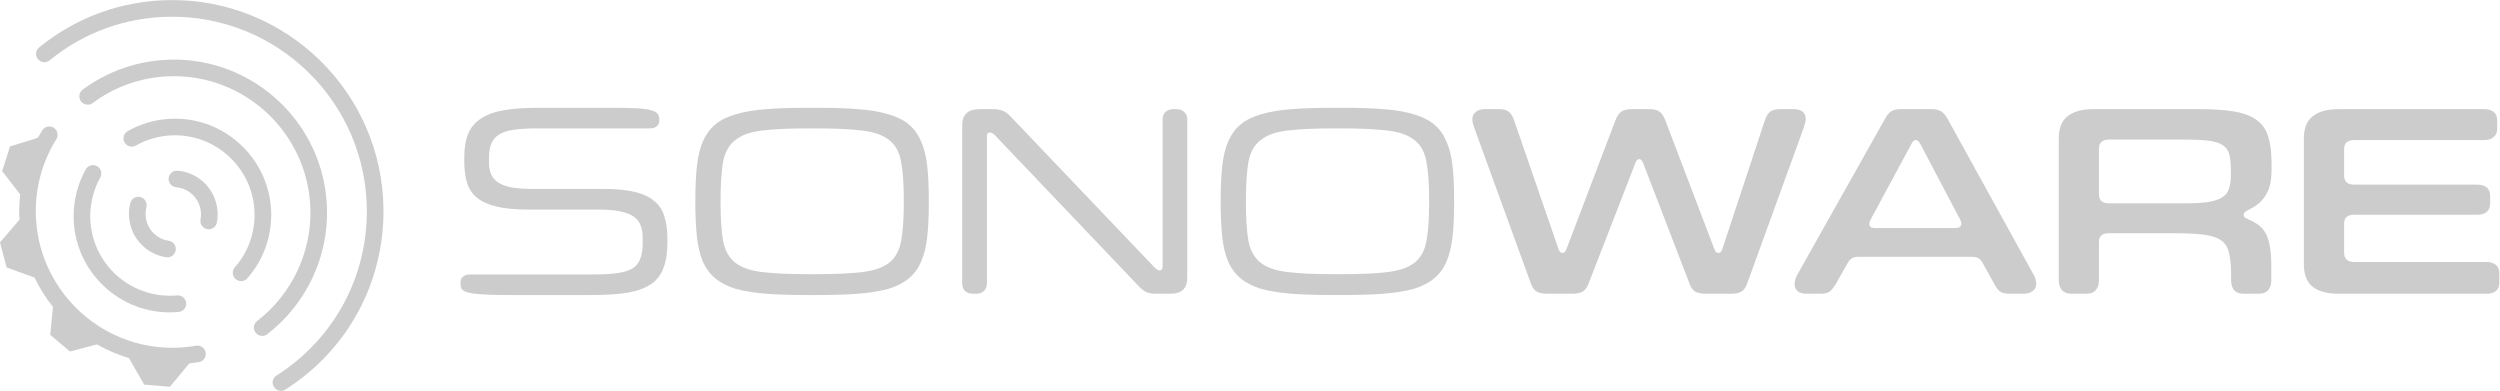
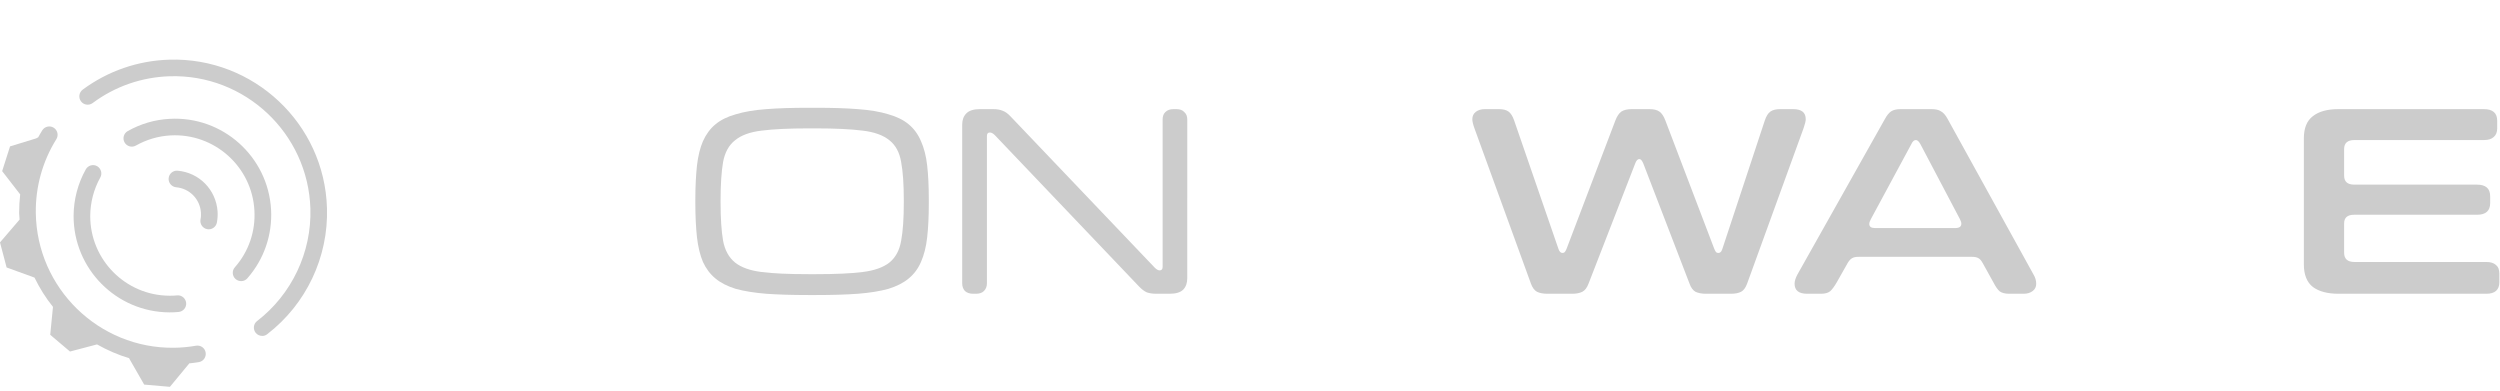
<svg xmlns="http://www.w3.org/2000/svg" xmlns:ns1="http://sodipodi.sourceforge.net/DTD/sodipodi-0.dtd" xmlns:ns2="http://www.inkscape.org/namespaces/inkscape" version="1.1" id="svg2" xml:space="preserve" width="151.605" height="23.702" viewBox="0 0 151.605 23.702" ns1:docname="logo_gray.svg" ns2:version="1.0.2 (e86c870879, 2021-01-15)">
  <defs id="defs6" />
  <ns1:namedview pagecolor="#ffffff" bordercolor="#666666" borderopacity="1" objecttolerance="10" gridtolerance="10" guidetolerance="10" ns2:pageopacity="0" ns2:pageshadow="2" ns2:window-width="772" ns2:window-height="480" id="namedview4" showgrid="false" ns2:zoom="8.0934163" ns2:cx="75.802353" ns2:cy="11.851226" ns2:window-x="26" ns2:window-y="23" ns2:window-maximized="0" ns2:current-layer="g10" />
  <g id="g10" ns2:groupmode="layer" ns2:label="logo_gray" transform="matrix(1.333,0,0,-1.333,0,23.702)">
    <g id="g12">
-       <path d="m 27.039,5.296 c 0.426,0 0.781,0.02 1.063,0.063 0.281,0.039 0.503,0.109 0.668,0.207 0.171,0.109 0.289,0.254 0.355,0.433 0.074,0.192 0.113,0.43 0.113,0.719 v 0.246 c 0,0.231 -0.035,0.422 -0.101,0.578 -0.063,0.165 -0.176,0.297 -0.332,0.399 -0.157,0.105 -0.367,0.183 -0.629,0.23 -0.254,0.051 -0.574,0.075 -0.949,0.075 h -3.176 c -0.594,0 -1.078,0.046 -1.457,0.136 -0.379,0.09 -0.68,0.227 -0.903,0.41 -0.214,0.18 -0.363,0.407 -0.445,0.676 -0.082,0.274 -0.125,0.594 -0.125,0.965 v 0.199 c 0,0.418 0.059,0.774 0.176,1.063 0.121,0.289 0.316,0.515 0.578,0.691 0.273,0.18 0.625,0.309 1.051,0.383 0.429,0.074 0.957,0.109 1.582,0.109 h 3.273 c 0.5,0 0.903,-0.007 1.196,-0.023 0.296,-0.016 0.519,-0.051 0.668,-0.098 0.148,-0.043 0.242,-0.101 0.285,-0.175 0.039,-0.067 0.062,-0.149 0.062,-0.247 V 12.3 c 0,-0.117 -0.043,-0.207 -0.125,-0.273 -0.074,-0.059 -0.168,-0.086 -0.285,-0.086 H 24.41 c -0.414,0 -0.762,-0.024 -1.039,-0.063 -0.273,-0.039 -0.488,-0.109 -0.656,-0.211 -0.164,-0.097 -0.281,-0.234 -0.356,-0.406 -0.074,-0.172 -0.113,-0.394 -0.113,-0.668 v -0.211 c 0,-0.211 0.035,-0.394 0.102,-0.543 C 22.41,9.695 22.523,9.57 22.68,9.468 22.836,9.371 23.043,9.296 23.297,9.249 23.559,9.207 23.883,9.187 24.262,9.187 h 3.183 c 0.586,0 1.063,-0.047 1.434,-0.137 0.379,-0.09 0.676,-0.23 0.891,-0.422 0.222,-0.179 0.375,-0.414 0.457,-0.703 0.089,-0.277 0.136,-0.609 0.136,-0.988 V 6.753 C 30.363,6.292 30.305,5.91 30.188,5.605 30.082,5.3 29.898,5.054 29.633,4.863 29.371,4.683 29.016,4.55 28.57,4.468 28.125,4.394 27.566,4.359 26.891,4.359 h -3.852 c -0.48,0 -0.859,0.012 -1.137,0.035 C 21.629,4.41 21.418,4.441 21.27,4.48 21.133,4.523 21.043,4.574 21,4.64 20.965,4.714 20.949,4.8 20.949,4.902 v 0.035 c 0,0.117 0.039,0.203 0.114,0.258 0.082,0.066 0.179,0.101 0.296,0.101 z" style="fill:#cccccc;fill-opacity:1;fill-rule:nonzero;stroke:none" id="path14" />
      <path d="m 36.77,4.359 c -0.731,0 -1.368,0.019 -1.911,0.058 -0.539,0.043 -1,0.118 -1.386,0.223 -0.379,0.117 -0.688,0.274 -0.926,0.473 -0.238,0.195 -0.426,0.445 -0.567,0.75 -0.132,0.312 -0.222,0.687 -0.273,1.125 -0.047,0.437 -0.074,0.953 -0.074,1.543 v 0.176 c 0,0.589 0.027,1.105 0.074,1.542 0.051,0.434 0.141,0.805 0.273,1.11 0.141,0.312 0.329,0.57 0.567,0.765 0.238,0.2 0.547,0.352 0.926,0.458 0.386,0.117 0.847,0.195 1.386,0.234 0.543,0.043 1.18,0.062 1.911,0.062 h 0.359 c 0.734,0 1.367,-0.019 1.902,-0.062 0.543,-0.039 1.004,-0.117 1.383,-0.234 0.379,-0.106 0.688,-0.258 0.926,-0.458 0.238,-0.195 0.426,-0.453 0.558,-0.765 0.137,-0.305 0.235,-0.676 0.282,-1.11 0.05,-0.437 0.074,-0.953 0.074,-1.542 V 8.531 C 42.254,7.941 42.23,7.425 42.18,6.988 42.133,6.55 42.035,6.175 41.898,5.863 41.766,5.558 41.578,5.308 41.34,5.113 41.102,4.914 40.793,4.757 40.414,4.64 40.035,4.535 39.574,4.46 39.031,4.417 38.496,4.378 37.863,4.359 37.129,4.359 Z m 0.324,0.949 c 0.902,0 1.621,0.031 2.148,0.098 0.535,0.066 0.942,0.211 1.223,0.433 0.281,0.231 0.457,0.559 0.531,0.989 0.082,0.437 0.121,1.019 0.121,1.754 v 0.074 c 0,0.734 -0.039,1.316 -0.121,1.754 -0.074,0.437 -0.25,0.765 -0.531,0.988 -0.281,0.23 -0.688,0.379 -1.223,0.441 -0.527,0.067 -1.246,0.102 -2.148,0.102 h -0.297 c -0.906,0 -1.621,-0.035 -2.149,-0.102 -0.527,-0.062 -0.933,-0.211 -1.21,-0.441 C 33.156,11.175 32.977,10.847 32.895,10.41 32.82,9.972 32.781,9.39 32.781,8.656 V 8.582 c 0,-0.735 0.039,-1.317 0.114,-1.754 0.082,-0.43 0.261,-0.758 0.543,-0.989 0.277,-0.222 0.683,-0.367 1.21,-0.433 0.528,-0.067 1.243,-0.098 2.149,-0.098 z" style="fill:#cccccc;fill-opacity:1;fill-rule:nonzero;stroke:none" id="path16" />
      <path d="m 45.258,11.632 c -0.082,0.082 -0.156,0.121 -0.223,0.121 -0.094,0 -0.137,-0.05 -0.137,-0.16 V 4.89 C 44.898,4.749 44.852,4.632 44.762,4.542 44.68,4.46 44.563,4.417 44.402,4.417 H 44.27 c -0.157,0 -0.282,0.043 -0.372,0.125 -0.082,0.09 -0.125,0.207 -0.125,0.348 v 7.223 c 0,0.215 0.063,0.383 0.188,0.508 0.121,0.128 0.328,0.195 0.617,0.195 h 0.606 c 0.171,0 0.316,-0.024 0.429,-0.074 0.117,-0.039 0.235,-0.125 0.36,-0.258 l 6.558,-6.879 c 0.082,-0.082 0.157,-0.125 0.223,-0.125 0.09,0 0.137,0.055 0.137,0.16 v 6.707 c 0,0.141 0.039,0.254 0.121,0.332 0.09,0.094 0.215,0.137 0.371,0.137 h 0.137 c 0.156,0 0.277,-0.043 0.359,-0.137 0.09,-0.078 0.133,-0.191 0.133,-0.332 V 5.124 C 54.012,4.91 53.953,4.734 53.828,4.605 53.703,4.48 53.496,4.417 53.211,4.417 h -0.606 c -0.175,0 -0.316,0.024 -0.433,0.063 -0.113,0.051 -0.234,0.141 -0.359,0.273 z" style="fill:#cccccc;fill-opacity:1;fill-rule:nonzero;stroke:none" id="path18" />
-       <path d="m 60.668,4.359 c -0.73,0 -1.371,0.019 -1.914,0.058 C 58.219,4.46 57.758,4.535 57.371,4.64 56.992,4.757 56.684,4.914 56.445,5.113 56.207,5.308 56.02,5.558 55.879,5.863 55.746,6.175 55.656,6.55 55.605,6.988 55.559,7.425 55.531,7.941 55.531,8.531 v 0.176 c 0,0.589 0.028,1.105 0.074,1.542 0.051,0.434 0.141,0.805 0.274,1.11 0.141,0.312 0.328,0.57 0.566,0.765 0.239,0.2 0.547,0.352 0.926,0.458 0.387,0.117 0.848,0.195 1.383,0.234 0.543,0.043 1.184,0.062 1.914,0.062 h 0.359 c 0.735,0 1.368,-0.019 1.903,-0.062 0.543,-0.039 1.004,-0.117 1.383,-0.234 0.378,-0.106 0.687,-0.258 0.925,-0.458 0.239,-0.195 0.426,-0.453 0.559,-0.765 0.137,-0.305 0.234,-0.676 0.281,-1.11 0.051,-0.437 0.074,-0.953 0.074,-1.542 V 8.531 c 0,-0.59 -0.023,-1.106 -0.074,-1.543 C 66.031,6.55 65.934,6.175 65.797,5.863 65.664,5.558 65.477,5.308 65.238,5.113 65,4.914 64.691,4.757 64.313,4.64 63.934,4.535 63.473,4.46 62.93,4.417 62.395,4.378 61.762,4.359 61.027,4.359 Z m 0.324,0.949 c 0.903,0 1.621,0.031 2.149,0.098 0.535,0.066 0.941,0.211 1.222,0.433 0.282,0.231 0.457,0.559 0.532,0.989 0.082,0.437 0.121,1.019 0.121,1.754 v 0.074 c 0,0.734 -0.039,1.316 -0.121,1.754 -0.075,0.437 -0.25,0.765 -0.532,0.988 -0.281,0.23 -0.687,0.379 -1.222,0.441 -0.528,0.067 -1.246,0.102 -2.149,0.102 h -0.297 c -0.906,0 -1.621,-0.035 -2.148,-0.102 C 58.02,11.777 57.617,11.628 57.336,11.398 57.055,11.175 56.875,10.847 56.793,10.41 56.719,9.972 56.68,9.39 56.68,8.656 V 8.582 c 0,-0.735 0.039,-1.317 0.113,-1.754 0.082,-0.43 0.262,-0.758 0.543,-0.989 0.281,-0.222 0.684,-0.367 1.211,-0.433 0.527,-0.067 1.242,-0.098 2.148,-0.098 z" style="fill:#cccccc;fill-opacity:1;fill-rule:nonzero;stroke:none" id="path20" />
      <path d="m 82.148,12.359 c 0,-0.09 -0.035,-0.227 -0.097,-0.406 L 79.48,4.874 C 79.414,4.695 79.324,4.57 79.207,4.507 79.094,4.449 78.941,4.417 78.75,4.417 h -1.148 c -0.188,0 -0.344,0.032 -0.469,0.09 -0.113,0.063 -0.207,0.188 -0.27,0.367 l -2.101,5.461 c -0.059,0.141 -0.117,0.211 -0.184,0.211 -0.074,0 -0.137,-0.066 -0.187,-0.199 L 72.266,4.874 C 72.199,4.695 72.105,4.57 71.984,4.507 71.867,4.449 71.715,4.417 71.527,4.417 h -1.136 c -0.192,0 -0.348,0.032 -0.469,0.09 -0.117,0.063 -0.207,0.188 -0.274,0.367 l -2.57,7.067 c -0.062,0.172 -0.098,0.312 -0.098,0.418 0,0.14 0.055,0.254 0.161,0.336 0.109,0.082 0.242,0.121 0.41,0.121 h 0.64 c 0.188,0 0.332,-0.035 0.434,-0.109 0.105,-0.075 0.191,-0.211 0.258,-0.407 L 70.895,6.468 C 70.938,6.335 71,6.273 71.082,6.273 c 0.039,0 0.074,0.012 0.098,0.035 0.027,0.024 0.054,0.074 0.086,0.149 l 2.222,5.843 c 0.075,0.196 0.168,0.332 0.274,0.407 0.117,0.074 0.273,0.109 0.468,0.109 h 0.817 c 0.187,0 0.336,-0.035 0.441,-0.109 0.11,-0.075 0.2,-0.211 0.274,-0.407 l 2.222,-5.832 c 0.036,-0.082 0.063,-0.136 0.086,-0.16 0.028,-0.023 0.059,-0.035 0.102,-0.035 0.039,0 0.074,0.012 0.098,0.035 0.031,0.024 0.062,0.074 0.085,0.149 l 1.926,5.828 c 0.067,0.207 0.153,0.347 0.262,0.422 0.105,0.074 0.254,0.109 0.445,0.109 h 0.59 c 0.379,0 0.57,-0.152 0.57,-0.457 z" style="fill:#cccccc;fill-opacity:1;fill-rule:nonzero;stroke:none" id="path22" />
      <path d="m 92.633,4.874 c 0,-0.14 -0.051,-0.25 -0.16,-0.332 C 92.367,4.46 92.23,4.417 92.066,4.417 h -0.668 c -0.187,0 -0.332,0.04 -0.433,0.114 -0.09,0.082 -0.184,0.218 -0.281,0.406 L 90.199,5.812 C 90.133,5.929 90.07,6.003 90.004,6.035 89.938,6.078 89.836,6.097 89.707,6.097 H 84.555 C 84.422,6.097 84.324,6.078 84.258,6.035 84.195,6.003 84.129,5.933 84.063,5.828 L 83.566,4.949 C 83.453,4.753 83.352,4.613 83.258,4.531 83.168,4.457 83.027,4.417 82.84,4.417 h -0.629 c -0.379,0 -0.57,0.153 -0.57,0.457 0,0.118 0.043,0.254 0.125,0.411 l 3.988,7.089 c 0.09,0.165 0.184,0.278 0.285,0.344 0.106,0.067 0.25,0.098 0.43,0.098 h 1.398 c 0.188,0 0.332,-0.031 0.43,-0.098 0.109,-0.058 0.207,-0.168 0.297,-0.332 l 3.914,-7.09 c 0.086,-0.14 0.125,-0.281 0.125,-0.422 z m -3.406,2.731 c 0,0.059 -0.024,0.129 -0.067,0.211 l -1.801,3.418 c -0.066,0.117 -0.132,0.176 -0.199,0.176 -0.082,0 -0.144,-0.055 -0.195,-0.161 L 85.113,7.816 c -0.05,-0.09 -0.074,-0.164 -0.074,-0.223 0,-0.125 0.086,-0.187 0.258,-0.187 h 3.656 c 0.18,0 0.274,0.066 0.274,0.199 z" style="fill:#cccccc;fill-opacity:1;fill-rule:nonzero;stroke:none" id="path24" />
-       <path d="m 99.414,8.531 c 0.43,0 0.777,0.019 1.051,0.062 0.269,0.043 0.48,0.114 0.629,0.211 0.156,0.098 0.258,0.231 0.308,0.395 0.059,0.172 0.086,0.39 0.086,0.652 v 0.188 c 0,0.304 -0.023,0.546 -0.074,0.73 -0.051,0.18 -0.152,0.32 -0.309,0.418 -0.156,0.098 -0.378,0.164 -0.667,0.199 -0.278,0.031 -0.653,0.047 -1.122,0.047 h -3.347 c -0.321,0 -0.481,-0.137 -0.481,-0.406 V 8.941 c 0,-0.274 0.149,-0.41 0.453,-0.41 z m 0.594,4.285 c 0.668,0 1.215,-0.035 1.64,-0.109 0.438,-0.075 0.778,-0.208 1.028,-0.395 0.254,-0.191 0.426,-0.445 0.515,-0.766 0.102,-0.312 0.149,-0.718 0.149,-1.211 v -0.246 c 0,-0.257 -0.02,-0.48 -0.059,-0.668 C 103.238,9.23 103.172,9.062 103.082,8.914 103,8.773 102.898,8.652 102.773,8.542 102.648,8.437 102.504,8.343 102.34,8.257 102.234,8.21 102.16,8.167 102.117,8.124 102.086,8.089 102.07,8.054 102.07,8.011 c 0,-0.047 0.016,-0.09 0.047,-0.121 0.043,-0.027 0.106,-0.058 0.188,-0.101 0.179,-0.071 0.332,-0.161 0.457,-0.258 0.129,-0.098 0.238,-0.227 0.32,-0.383 0.082,-0.156 0.145,-0.352 0.184,-0.594 0.043,-0.23 0.062,-0.512 0.062,-0.851 v -0.68 c 0,-0.188 -0.047,-0.336 -0.148,-0.445 -0.09,-0.106 -0.235,-0.161 -0.43,-0.161 h -0.68 c -0.191,0 -0.336,0.055 -0.433,0.161 -0.09,0.109 -0.137,0.257 -0.137,0.445 v 0.199 c 0,0.418 -0.027,0.758 -0.086,1.012 -0.051,0.262 -0.164,0.461 -0.344,0.594 -0.183,0.14 -0.445,0.23 -0.793,0.273 -0.343,0.047 -0.808,0.07 -1.394,0.07 h -2.942 c -0.304,0 -0.453,-0.129 -0.453,-0.394 V 5.023 c 0,-0.188 -0.05,-0.336 -0.152,-0.445 -0.09,-0.106 -0.231,-0.161 -0.43,-0.161 h -0.668 c -0.187,0 -0.332,0.055 -0.433,0.161 -0.098,0.109 -0.145,0.257 -0.145,0.445 v 6.461 c 0,0.469 0.133,0.805 0.406,1.012 0.27,0.214 0.661,0.32 1.161,0.32 z" style="fill:#cccccc;fill-opacity:1;fill-rule:nonzero;stroke:none" id="path26" />
      <path d="m 113.703,4.949 c 0,-0.352 -0.195,-0.532 -0.594,-0.532 h -6.718 c -0.508,0 -0.899,0.106 -1.172,0.309 -0.274,0.215 -0.41,0.559 -0.41,1.027 v 5.731 c 0,0.469 0.136,0.805 0.41,1.012 0.273,0.214 0.656,0.32 1.16,0.32 H 113 c 0.402,0 0.605,-0.176 0.605,-0.531 v -0.344 c 0,-0.172 -0.054,-0.305 -0.16,-0.395 -0.101,-0.089 -0.242,-0.136 -0.433,-0.136 h -5.903 c -0.312,0 -0.468,-0.137 -0.468,-0.411 V 9.792 c 0,-0.273 0.152,-0.41 0.457,-0.41 h 5.582 c 0.402,0 0.605,-0.175 0.605,-0.531 V 8.542 c 0,-0.351 -0.199,-0.531 -0.594,-0.531 h -5.593 c -0.305,0 -0.457,-0.129 -0.457,-0.394 V 6.285 c 0,-0.282 0.156,-0.422 0.468,-0.422 h 6 c 0.192,0 0.336,-0.043 0.434,-0.133 0.109,-0.086 0.16,-0.215 0.16,-0.398 z" style="fill:#cccccc;fill-opacity:1;fill-rule:nonzero;stroke:none" id="path28" />
      <path d="m 7.672,9.613 c 0,0.019 0,0.039 0,0.058 0.019,0.211 0.203,0.364 0.41,0.344 C 9.066,9.929 9.828,9.148 9.898,8.164 9.91,7.996 9.898,7.824 9.867,7.656 9.828,7.453 9.629,7.316 9.426,7.355 9.219,7.394 9.086,7.589 9.121,7.796 9.145,7.898 9.148,8.007 9.141,8.113 9.098,8.722 8.625,9.207 8.016,9.261 7.828,9.281 7.684,9.429 7.672,9.613" style="fill:#cccccc;fill-opacity:1;fill-rule:nonzero;stroke:none" id="path30" />
-       <path d="M 8,6.457 C 8,6.437 7.996,6.417 7.992,6.394 7.961,6.191 7.77,6.046 7.563,6.078 6.59,6.226 5.875,7.05 5.867,8.035 5.863,8.207 5.883,8.378 5.926,8.542 5.977,8.746 6.18,8.867 6.387,8.816 6.586,8.765 6.711,8.562 6.66,8.359 6.633,8.253 6.621,8.148 6.621,8.042 6.629,7.429 7.07,6.917 7.676,6.828 7.863,6.8 7.996,6.64 8,6.457" style="fill:#cccccc;fill-opacity:1;fill-rule:nonzero;stroke:none" id="path32" />
      <path d="M 7.707,3.57 C 5.293,3.582 3.34,5.55 3.348,7.964 c 0.004,0.739 0.195,1.469 0.554,2.11 0.102,0.183 0.332,0.25 0.516,0.148 C 4.598,10.117 4.664,9.886 4.563,9.707 4.266,9.175 4.109,8.57 4.105,7.96 4.098,5.964 5.715,4.335 7.711,4.328 7.824,4.324 7.941,4.332 8.059,4.343 8.266,4.363 8.449,4.207 8.469,3.999 8.488,3.792 8.336,3.609 8.125,3.589 7.984,3.574 7.844,3.57 7.707,3.57" style="fill:#cccccc;fill-opacity:1;fill-rule:nonzero;stroke:none" id="path34" />
      <path d="m 10.988,4.992 c -0.093,-0.004 -0.191,0.027 -0.269,0.093 -0.156,0.137 -0.176,0.379 -0.035,0.536 0.629,0.714 0.945,1.636 0.89,2.586 -0.109,1.992 -1.82,3.523 -3.816,3.414 C 7.199,11.589 6.668,11.433 6.184,11.16 6,11.054 5.77,11.121 5.668,11.3 c -0.105,0.184 -0.039,0.414 0.141,0.516 0.589,0.332 1.23,0.523 1.91,0.558 2.406,0.137 4.476,-1.714 4.613,-4.125 C 12.395,7.097 12.012,5.988 11.254,5.121 11.184,5.039 11.086,4.996 10.988,4.992" style="fill:#cccccc;fill-opacity:1;fill-rule:nonzero;stroke:none" id="path36" />
      <path d="M 11.941,2.499 C 11.82,2.496 11.707,2.546 11.629,2.644 11.5,2.812 11.531,3.05 11.695,3.175 13.273,4.39 14.18,6.304 14.121,8.289 14.016,11.714 11.145,14.417 7.723,14.312 6.449,14.273 5.234,13.851 4.215,13.093 4.047,12.968 3.809,13.003 3.684,13.171 c -0.125,0.168 -0.09,0.407 0.078,0.532 1.144,0.847 2.508,1.32 3.937,1.363 3.84,0.117 7.063,-2.91 7.176,-6.75 C 14.945,6.085 13.93,3.941 12.156,2.578 12.094,2.527 12.016,2.499 11.941,2.499" style="fill:#cccccc;fill-opacity:1;fill-rule:nonzero;stroke:none" id="path38" />
-       <path d="m 12.785,-0.001 c -0.129,0 -0.254,0.063 -0.324,0.176 -0.113,0.176 -0.063,0.41 0.117,0.52 2.61,1.66 4.149,4.496 4.11,7.582 -0.055,4.879 -4.075,8.801 -8.954,8.742 C 5.715,16.996 3.82,16.312 2.258,15.035 2.094,14.902 1.855,14.929 1.727,15.089 c -0.133,0.16 -0.11,0.399 0.05,0.532 1.7,1.382 3.754,2.128 5.95,2.156 5.296,0.062 9.656,-4.195 9.718,-9.488 0.039,-3.356 -1.629,-6.43 -4.461,-8.231 -0.062,-0.039 -0.132,-0.059 -0.199,-0.059" style="fill:#cccccc;fill-opacity:1;fill-rule:nonzero;stroke:none" id="path40" />
      <path d="M 8.918,2.054 C 8.59,1.996 8.25,1.964 7.914,1.96 4.492,1.921 1.672,4.675 1.629,8.097 1.613,9.285 1.938,10.445 2.563,11.449 2.676,11.628 2.617,11.863 2.441,11.972 2.266,12.082 2.031,12.027 1.922,11.851 1.855,11.746 1.797,11.64 1.738,11.535 L 1.641,11.484 0.457,11.121 0.098,9.996 0.918,8.937 C 0.887,8.656 0.871,8.374 0.871,8.089 0.875,7.992 0.887,7.894 0.891,7.792 L 0,6.753 0.301,5.613 1.57,5.152 C 1.801,4.675 2.082,4.226 2.41,3.82 L 2.285,2.55 3.184,1.789 4.414,2.113 C 4.879,1.851 5.375,1.632 5.898,1.48 L 5.871,1.484 6.559,0.285 7.73,0.183 8.609,1.246 8.598,1.249 C 8.75,1.265 8.898,1.281 9.051,1.308 9.254,1.343 9.391,1.542 9.355,1.746 9.32,1.953 9.125,2.089 8.918,2.054" style="fill:#cccccc;fill-opacity:1;fill-rule:nonzero;stroke:none" id="path42" />
    </g>
  </g>
</svg>